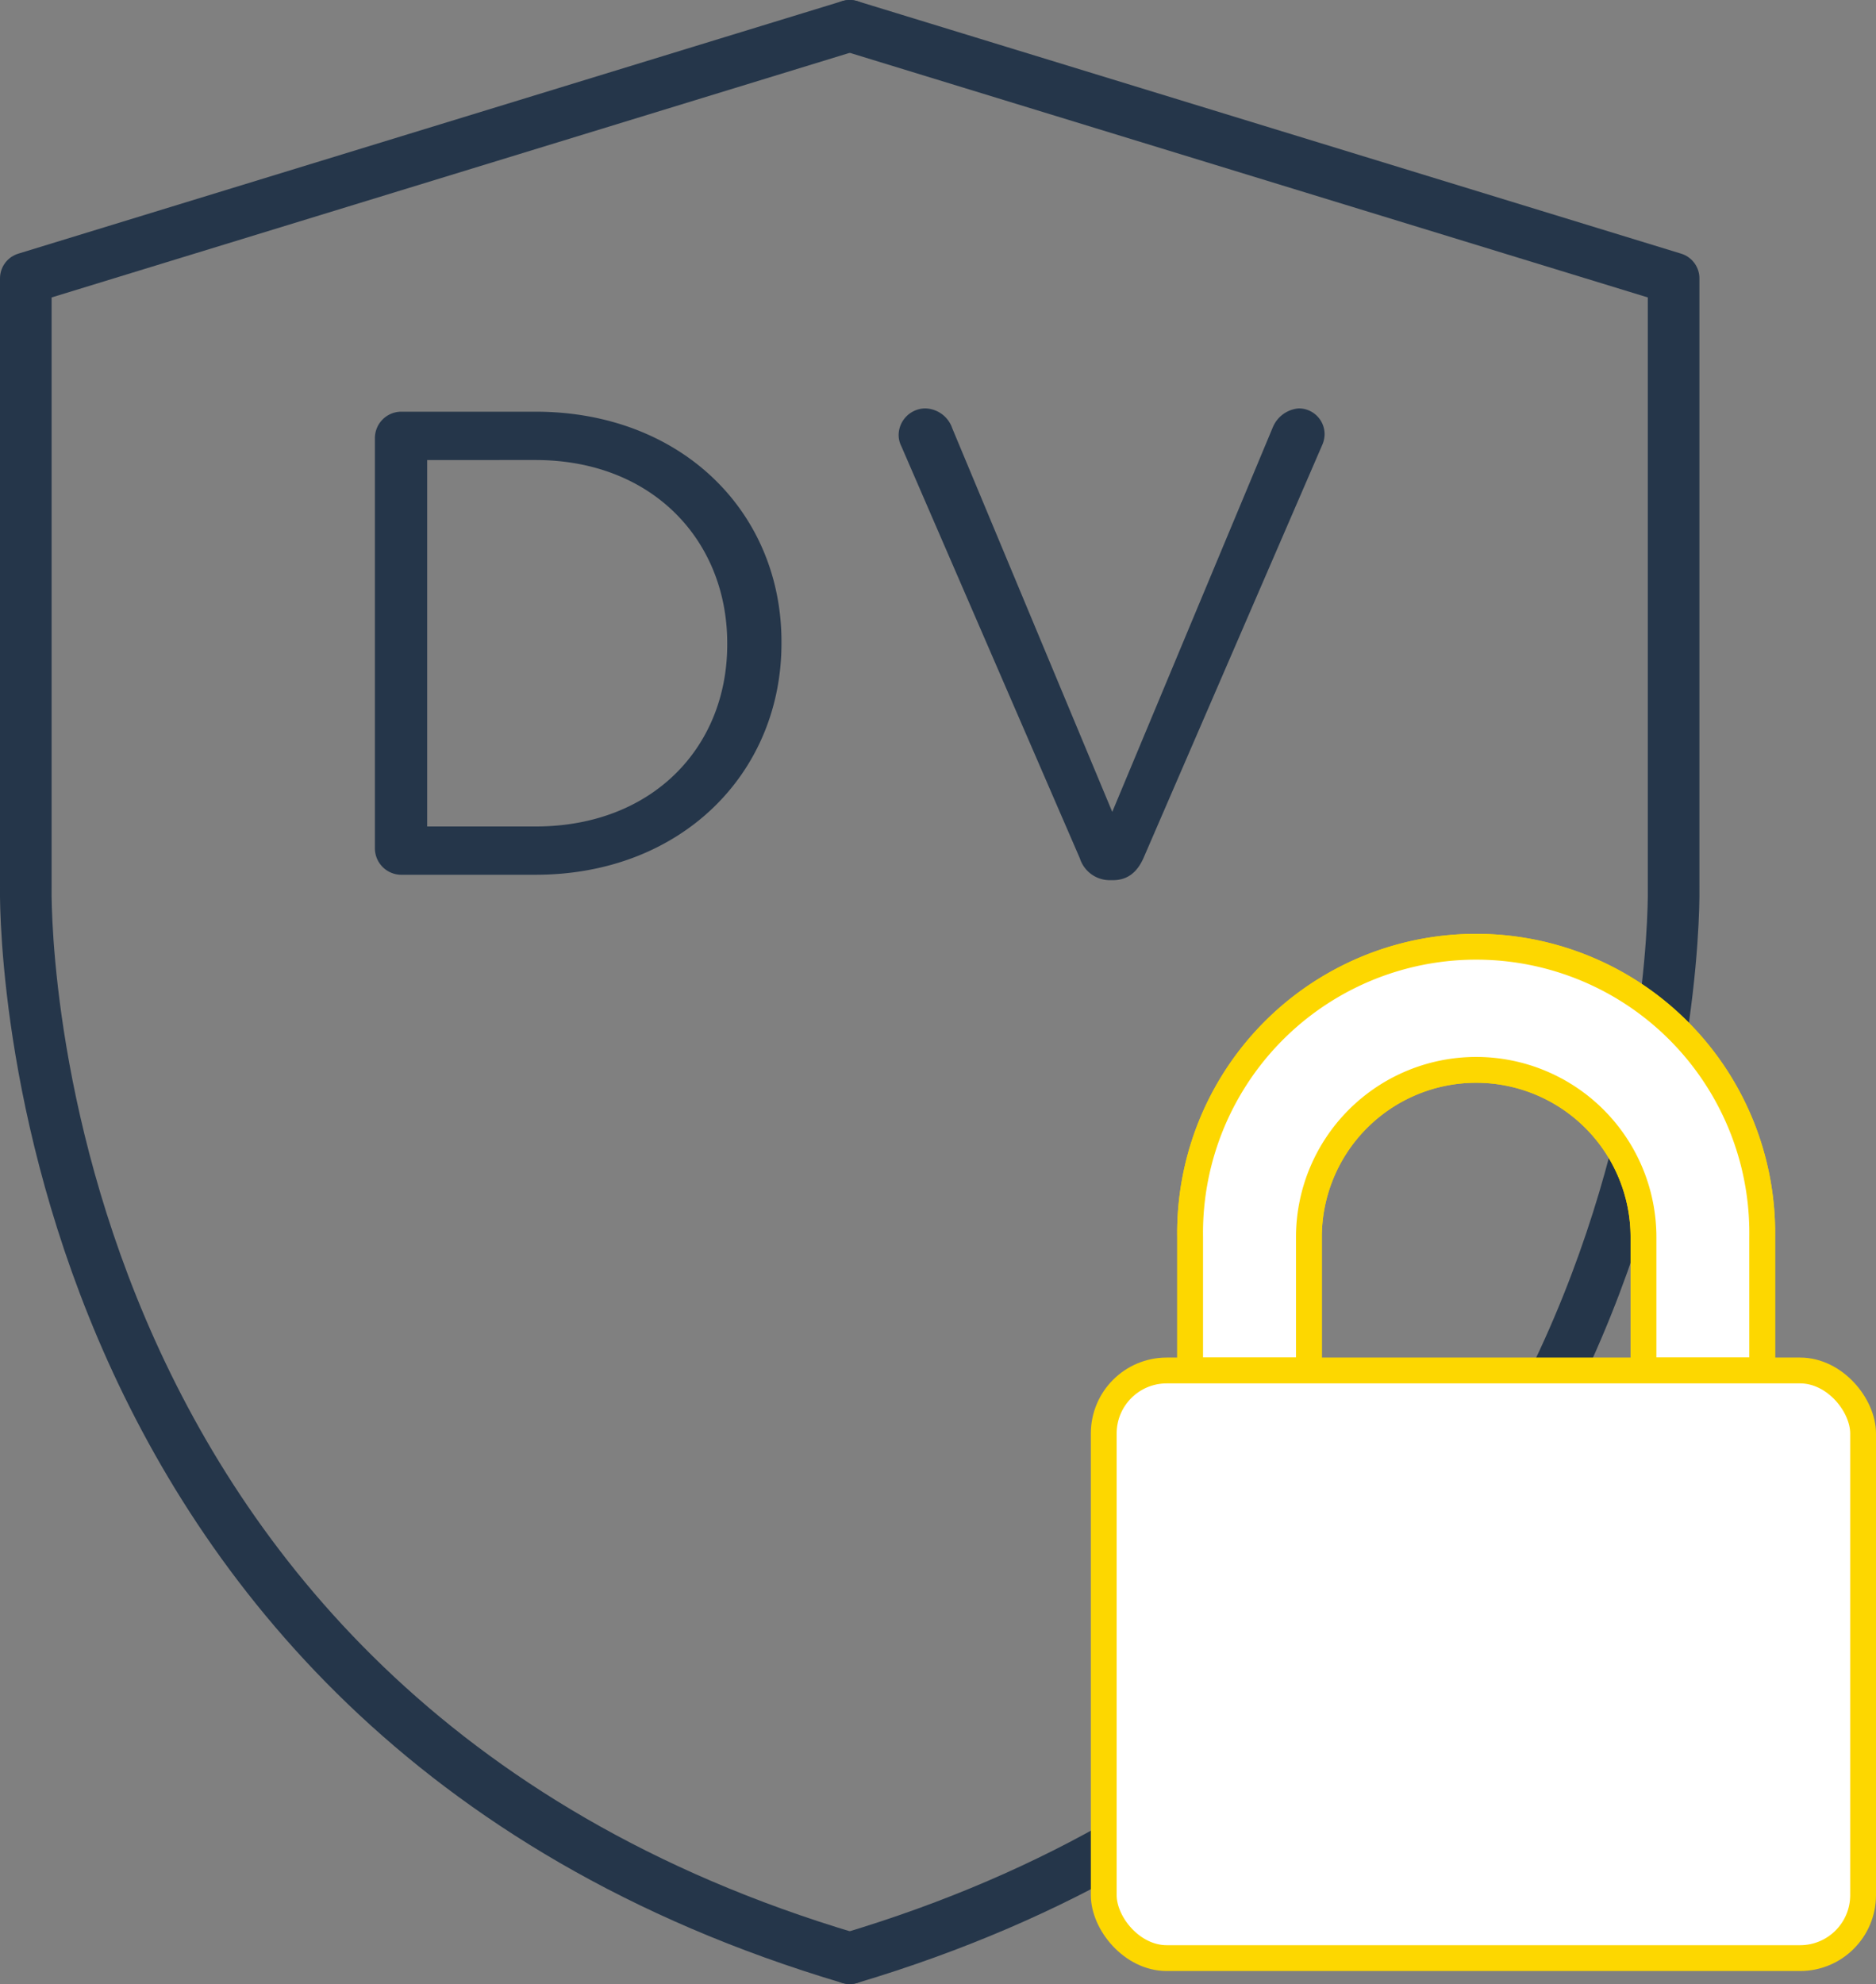
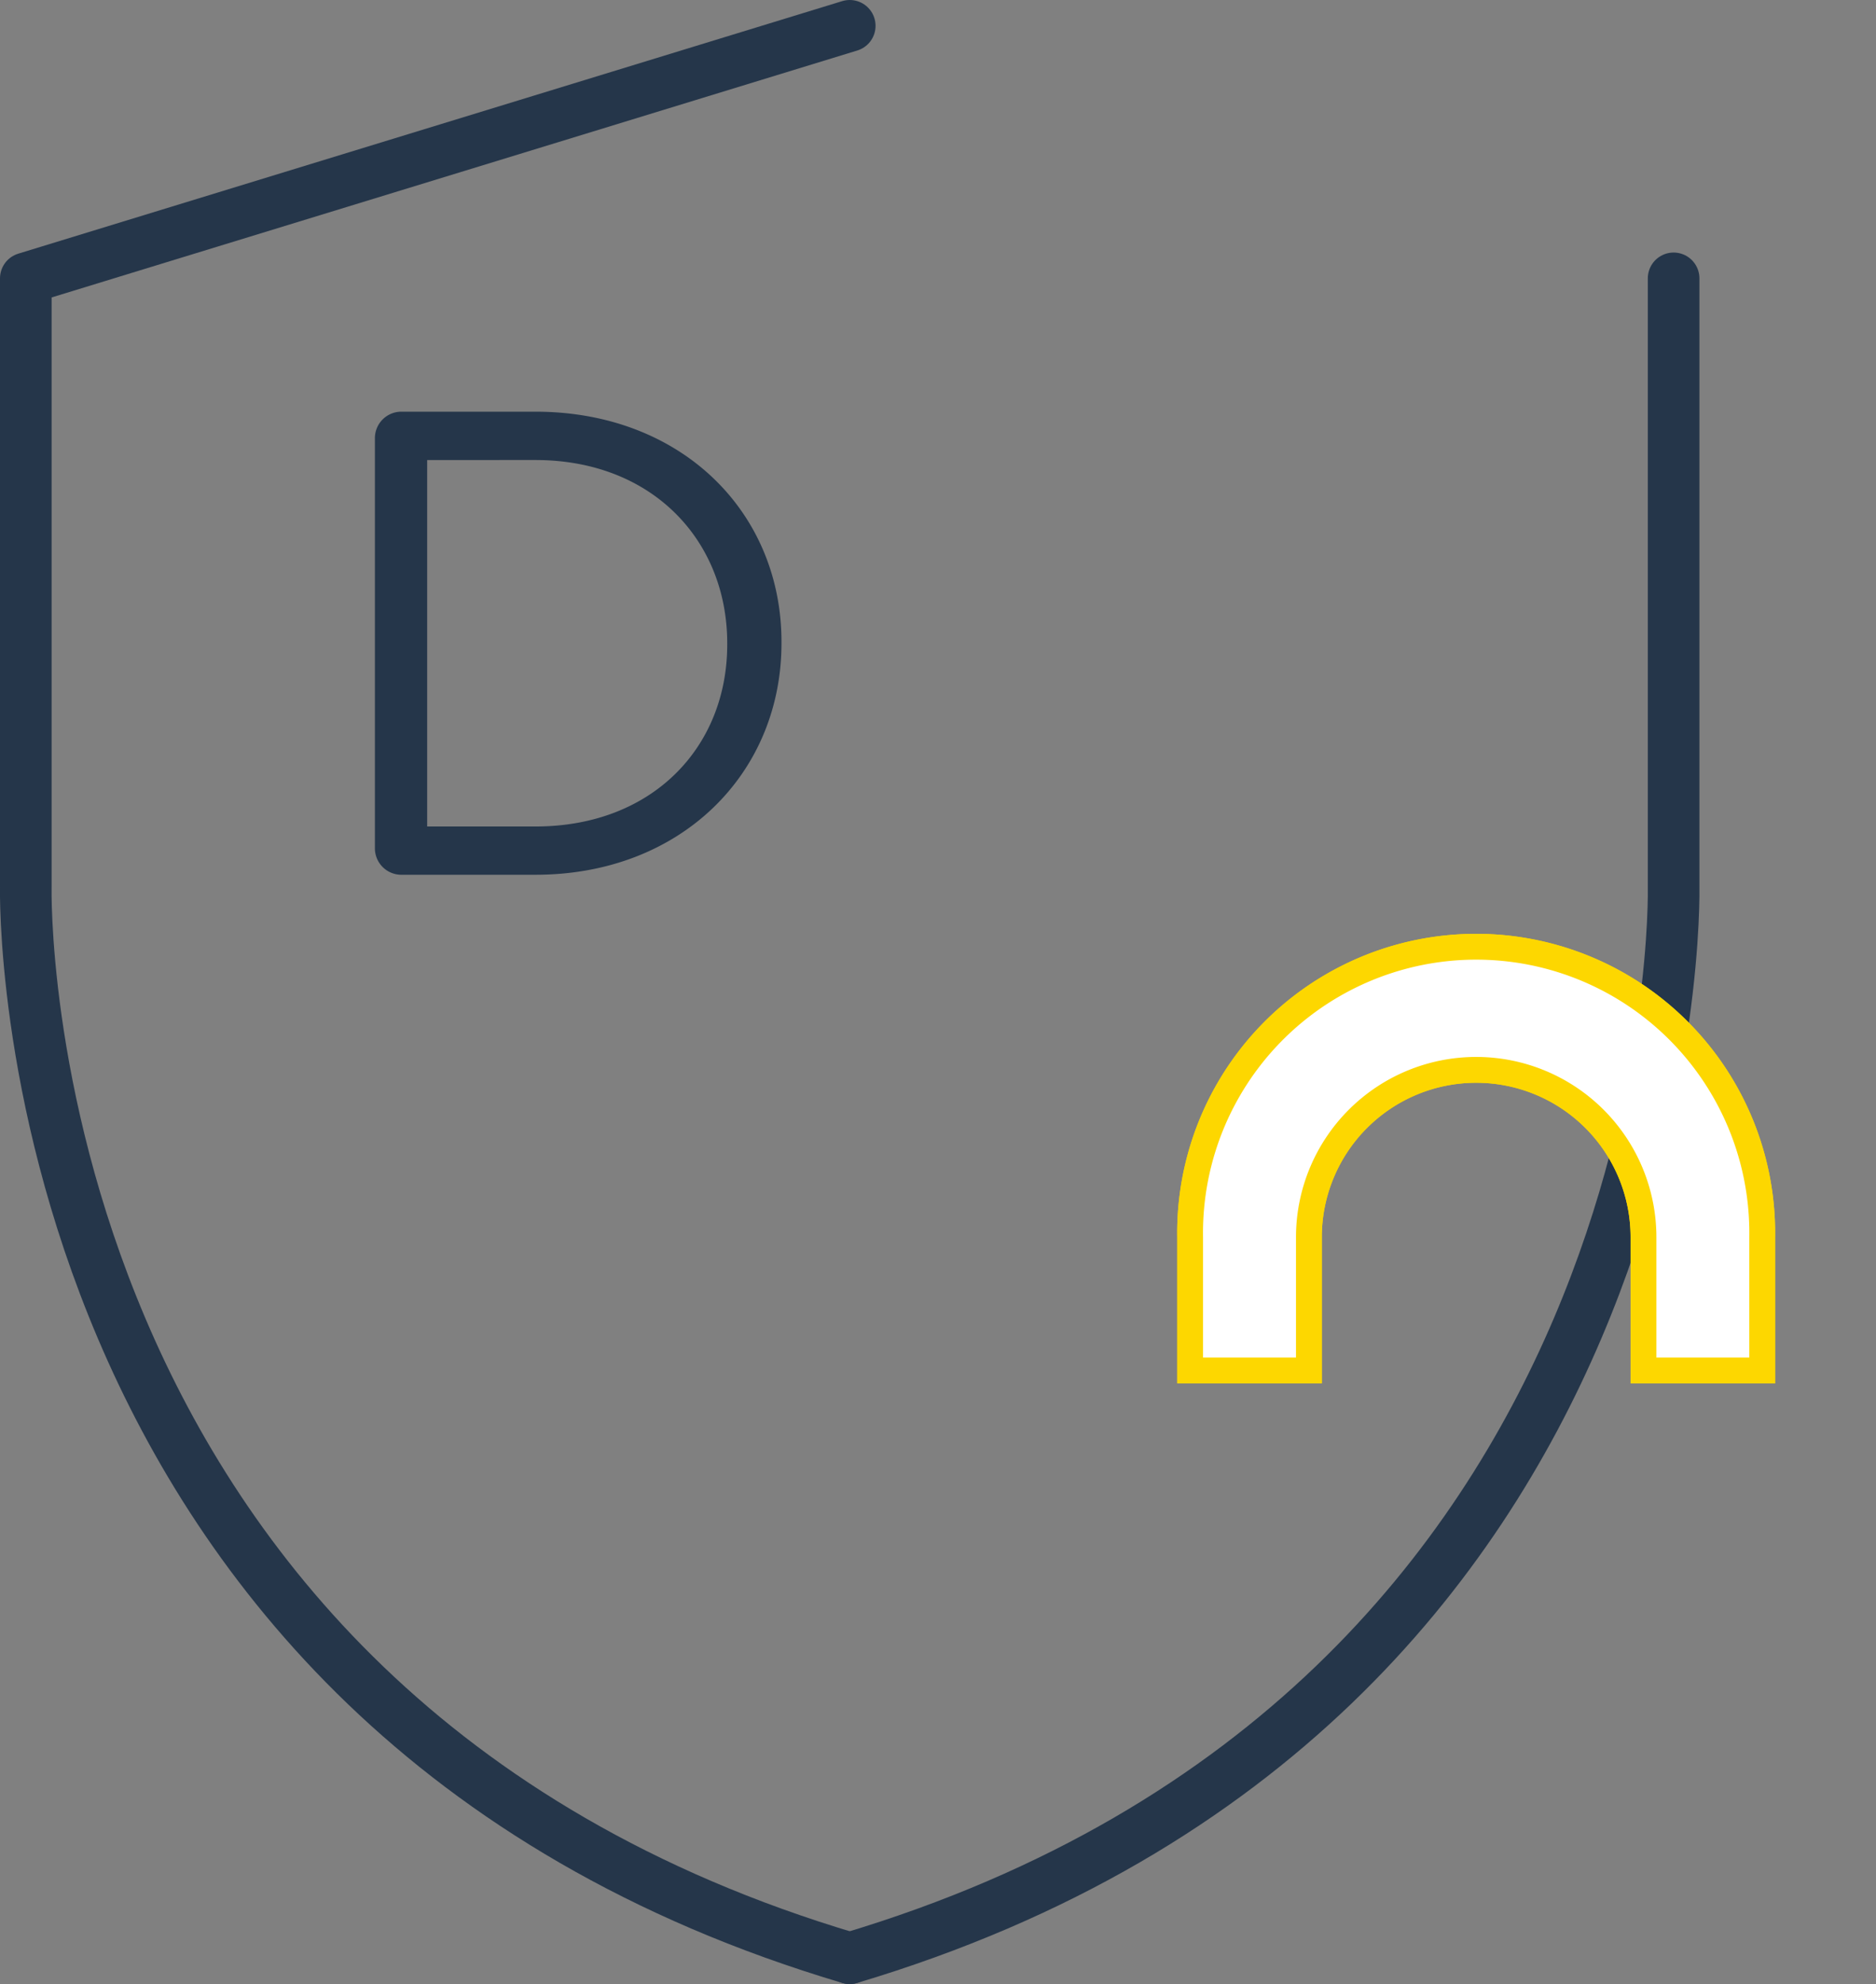
<svg xmlns="http://www.w3.org/2000/svg" viewBox="0 0 290.78 307.42">
  <rect x="0" y="0" width="290.78" height="307.42" fill="#808080" stroke="none" />
  <title>ssldv</title>
  <g id="Calque_2" data-name="Calque 2">
    <g id="Calque_1-2" data-name="Calque 1">
      <path id="Stroke-5-Copy-5" d="M131.71,4,4,43.13V137.5S1.14,264.65,131.71,303.42" style="fill:none;stroke:#25364a;stroke-linecap:round;stroke-linejoin:round;stroke-width:8px;fill-rule:evenodd" />
-       <path id="Stroke-5-Copy-6" d="M131.71,303.42c130.57-39,127.7-165.92,127.7-165.92V43.13L131.71,4" style="fill:none;stroke:#25364a;stroke-linecap:round;stroke-linejoin:round;stroke-width:8px;fill-rule:evenodd" />
+       <path id="Stroke-5-Copy-6" d="M131.71,303.42c130.57-39,127.7-165.92,127.7-165.92V43.13" style="fill:none;stroke:#25364a;stroke-linecap:round;stroke-linejoin:round;stroke-width:8px;fill-rule:evenodd" />
      <g id="Group-2-Copy-2">
        <g id="Group-5">
          <path id="Combined-Shape" d="M254.74,212.35V191.7a25.93,25.93,0,0,0-51.86,0v20.65H184.47V191.7a44.34,44.34,0,1,1,88.67,0v20.65Z" style="fill:#fff;stroke:#fdd700;stroke-miterlimit:10;stroke-width:4px;fill-rule:evenodd" />
          <path id="Combined-Shape-2" d="M254.74,212.35V191.7a25.93,25.93,0,0,0-51.86,0v20.65H184.47V191.7a44.34,44.34,0,1,1,88.67,0v20.65Z" style="fill:#fff;stroke:#fdd700;stroke-miterlimit:10;stroke-width:4px;fill-rule:evenodd" />
        </g>
        <g id="Rectangle">
-           <rect id="path-5-2" x="171.08" y="212.35" width="117.7" height="91.05" rx="9.76" style="fill:#fff;stroke:#fdd700;stroke-miterlimit:10;stroke-width:4px" />
-         </g>
+           </g>
      </g>
      <path d="M58.11,67.89a4.1,4.1,0,0,1,4-4.1H83c22.55,0,38.13,15.48,38.13,35.67v.21c0,20.19-15.58,35.87-38.13,35.87H62.11a4.1,4.1,0,0,1-4-4.1ZM83,128.06c18.14,0,29.72-12.3,29.72-28.19v-.2c0-15.89-11.58-28.39-29.72-28.39H66.21v56.78Z" style="fill:#25364a" />
-       <path d="M167.38,133,139.7,69.12a3.8,3.8,0,0,1-.41-1.84,4.17,4.17,0,0,1,4.1-4,4.54,4.54,0,0,1,4.21,3.08l24.8,59.44,24.91-59.65a4.76,4.76,0,0,1,4-2.87,4,4,0,0,1,4,3.9,4.2,4.2,0,0,1-.31,1.64L177.22,133c-.93,2.05-2.36,3.38-4.72,3.38h-.41A4.86,4.86,0,0,1,167.38,133Z" style="fill:#25364a" />
    </g>
  </g>
</svg>